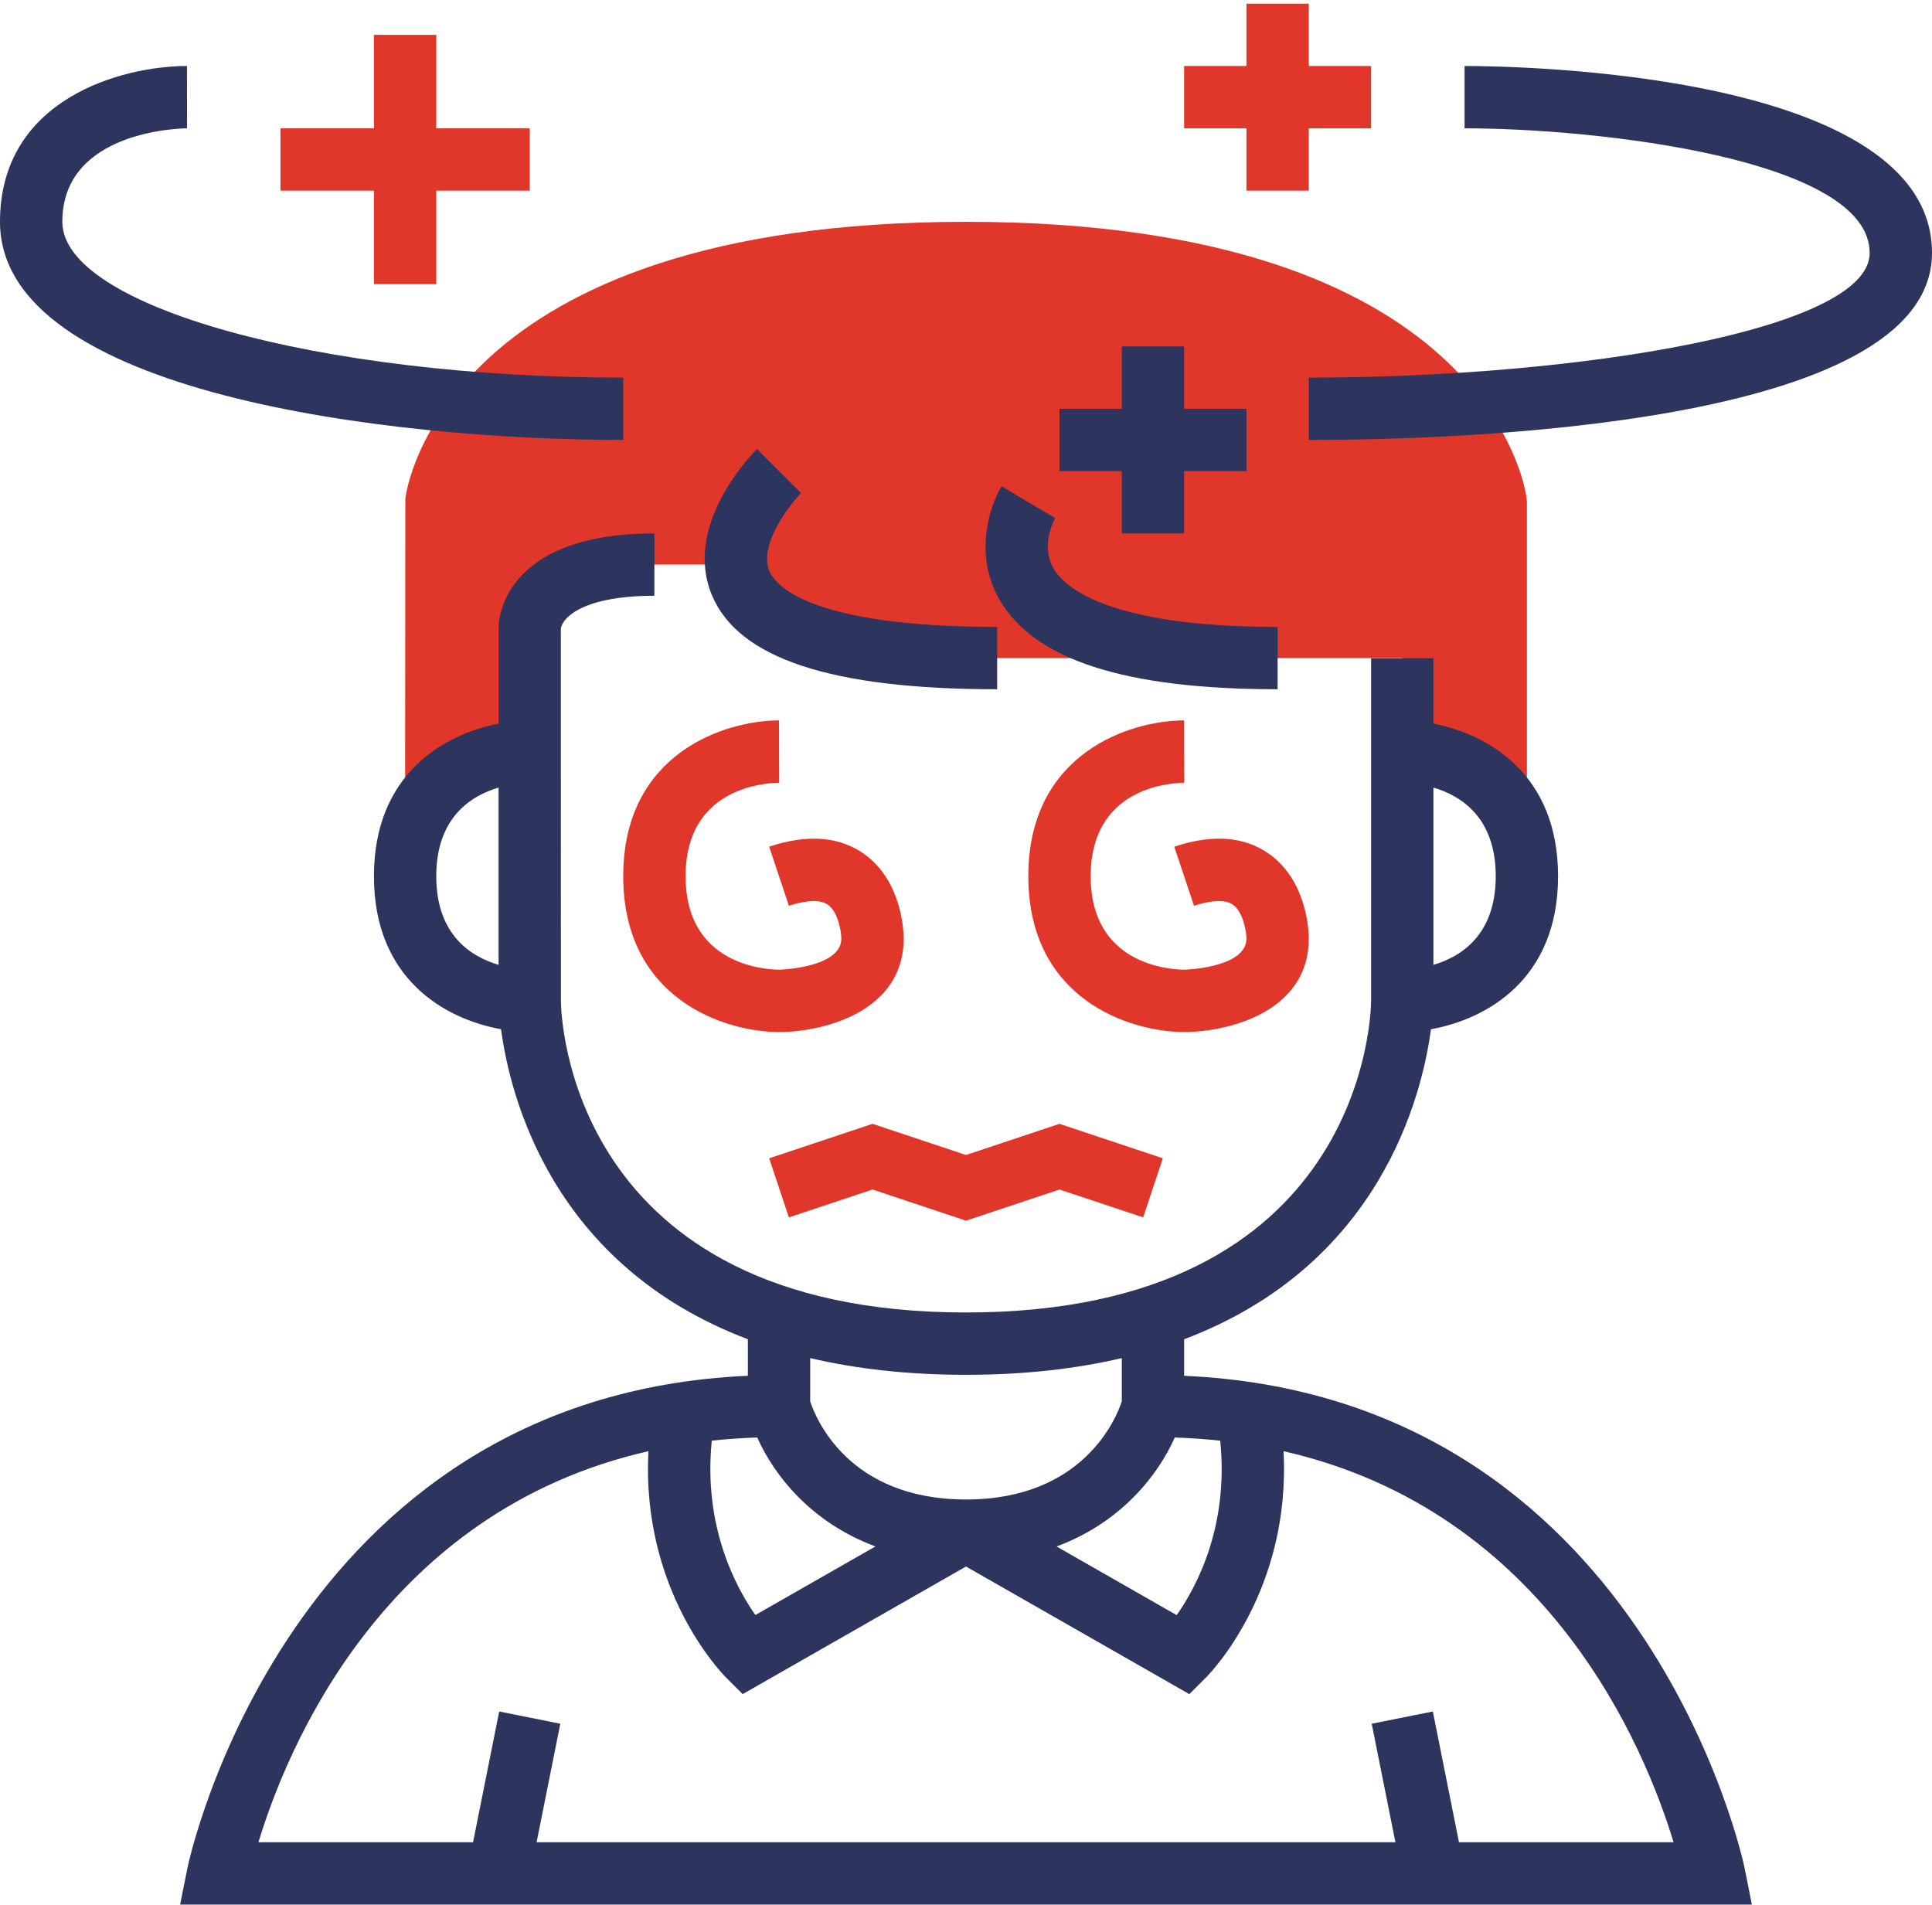
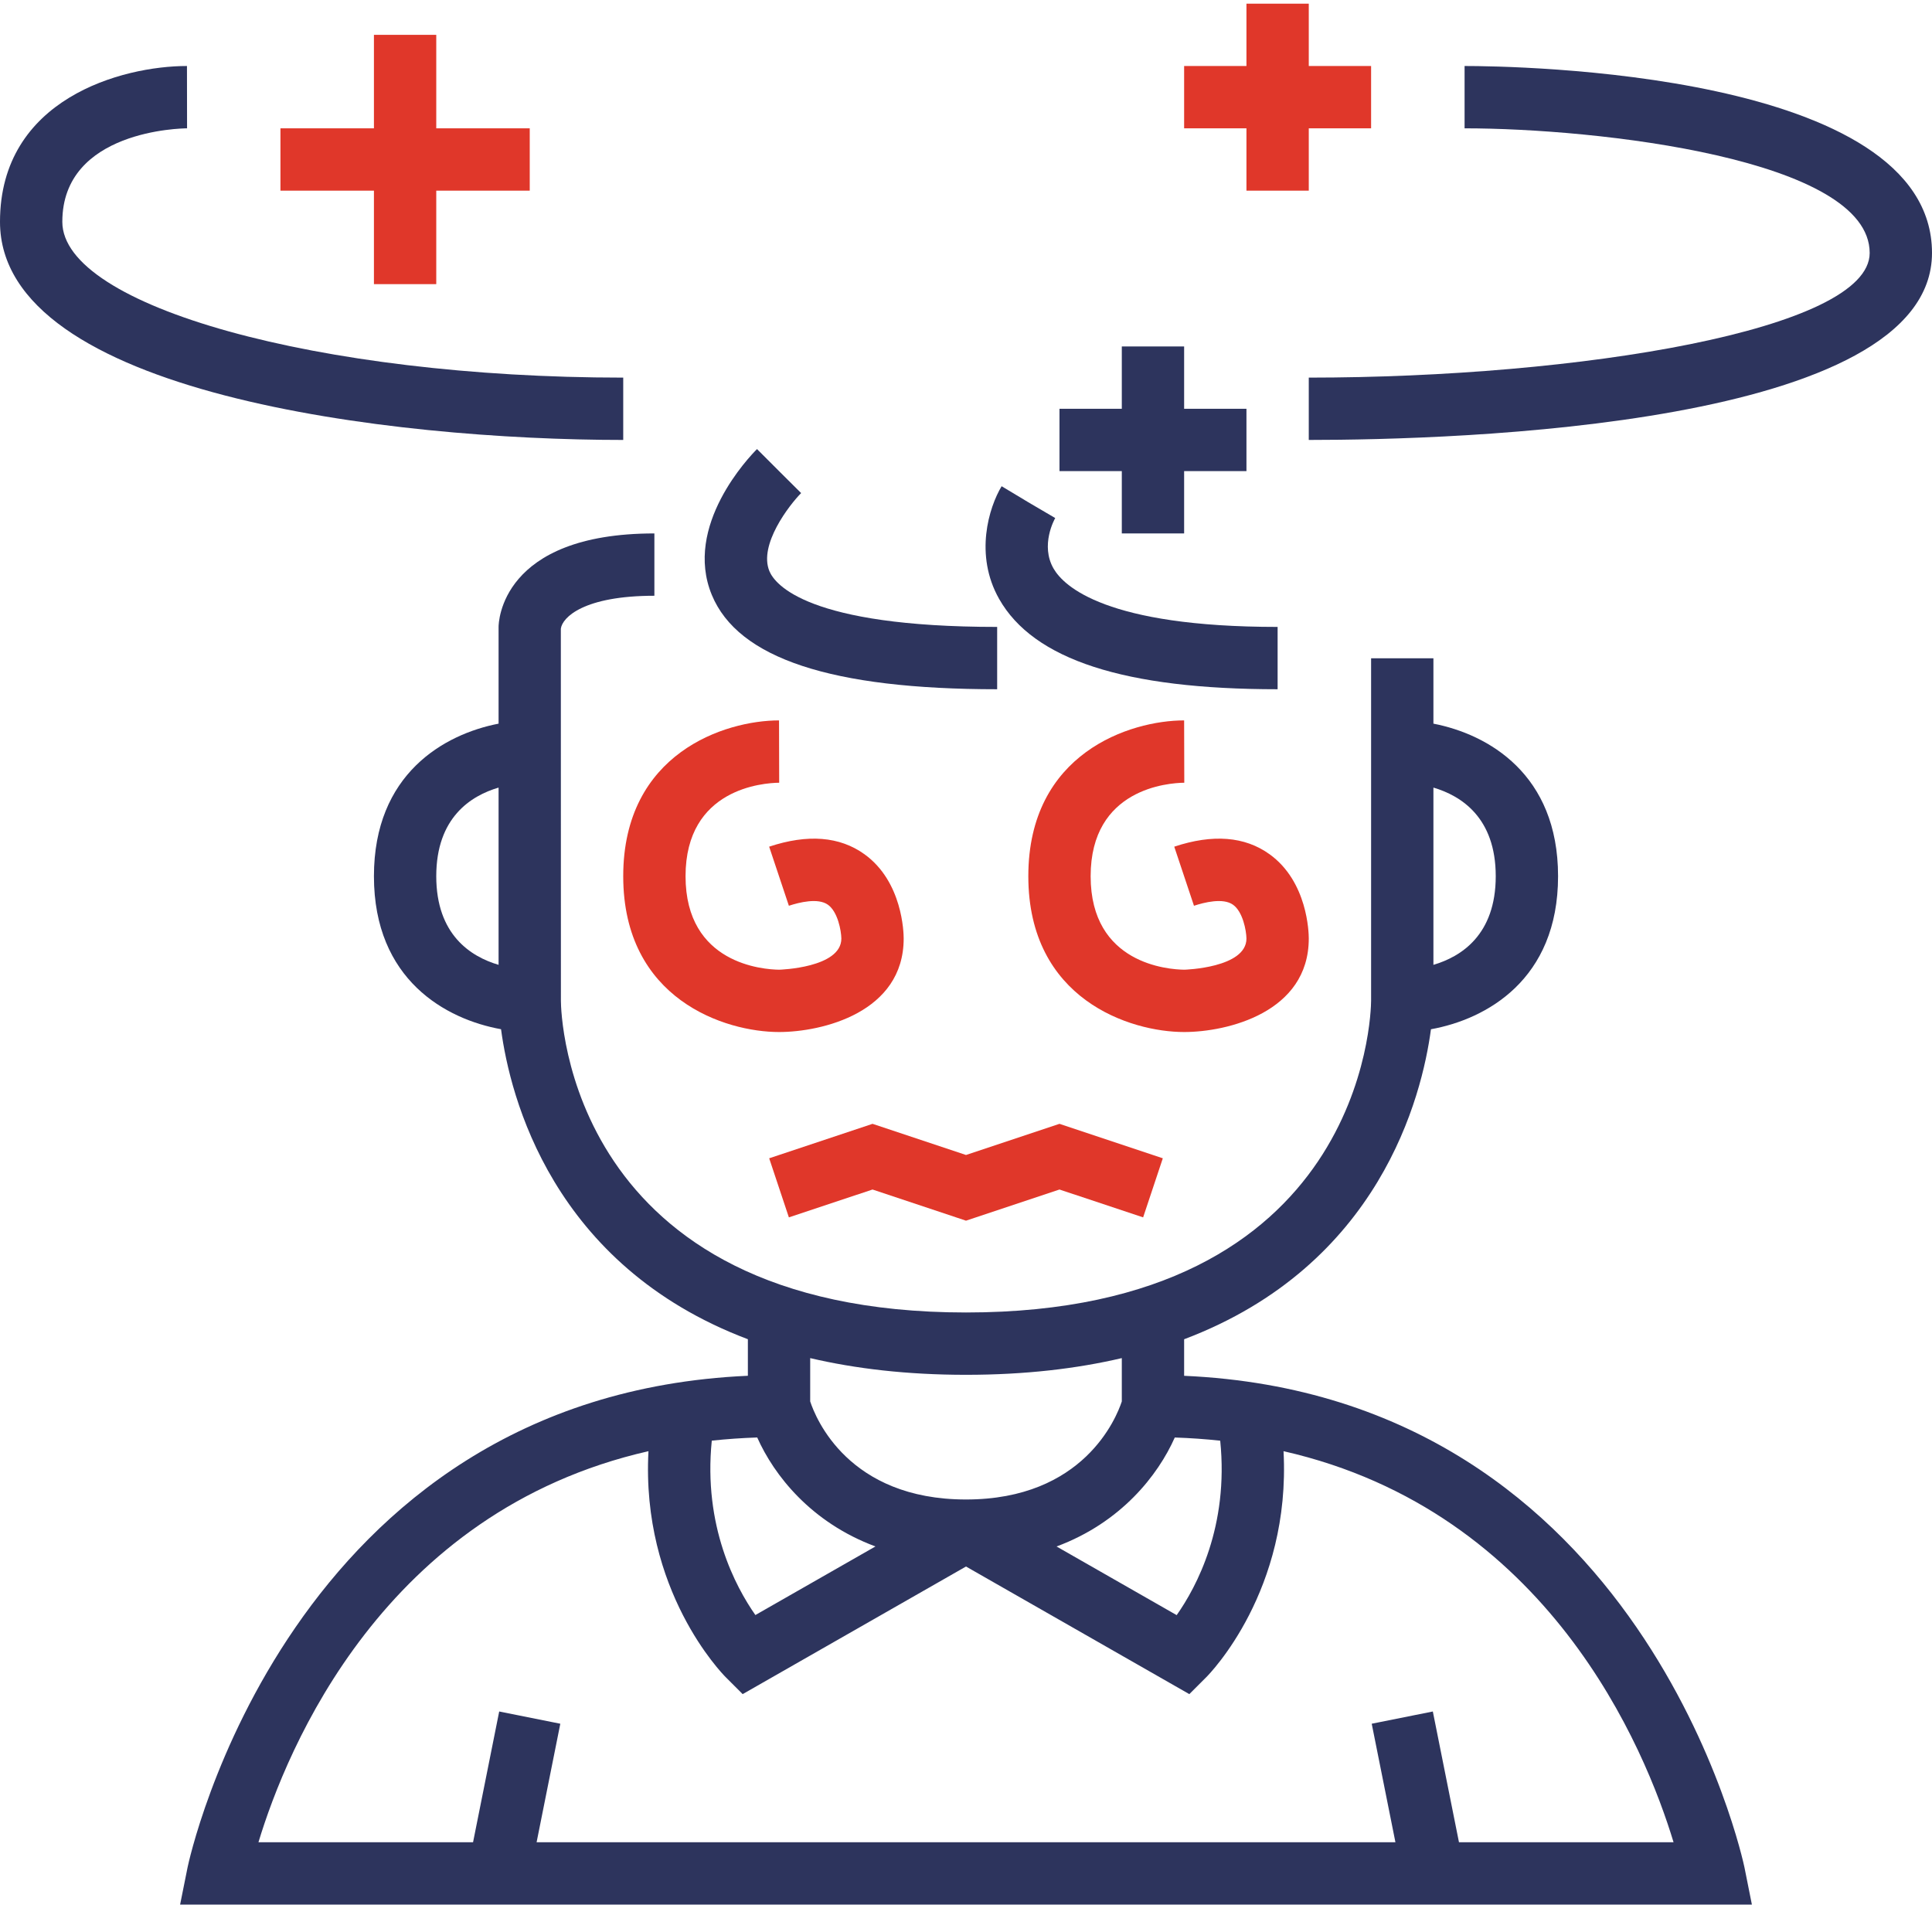
<svg xmlns="http://www.w3.org/2000/svg" width="496px" height="489px" viewBox="0 0 496 489">
  <title>dizziness</title>
  <desc>Created with Sketch.</desc>
  <g id="Page-1" stroke="none" stroke-width="1" fill="none" fill-rule="evenodd">
    <g id="dizziness" fill-rule="nonzero">
-       <path d="M391.936,127.952 C391.576,125.056 381.528,56.944 248,56.944 C114.472,56.944 104.424,125.056 104.064,127.952 L104,208.944 L107.608,208.944 C115.944,193.008 136,192.944 136,192.944 L136,160.944 C136,160.944 136,144.944 168,144.944 L184,144.944 L189,144.944 C190,156.944 204,168.944 256,168.944 L360,168.944 L360,192.944 C360,192.944 380.056,193.008 388.392,208.944 L392,208.944 L392,128.944 L391.936,127.952 Z" id="Path" fill="#E0372A" />
      <g id="Group">
        <path d="M304,353.2 L304,343.816 C354.264,324.84 365.064,281.472 367.368,264.232 C381.48,261.688 400,251.576 400,224.944 C400,198.712 382.032,188.504 368,185.776 L368,169 L352,169 L352,256.92 C351.984,260.184 350.312,336.944 248,336.944 C145.688,336.944 144.016,260.184 144,256.944 L143.984,161.392 C144.376,158.472 149.904,152.944 168,152.944 L168,136.944 C128.456,136.944 128,159.968 128,160.944 L128,185.776 C113.968,188.504 96,198.712 96,224.944 C96,251.576 114.52,261.68 128.632,264.224 C130.936,281.472 141.728,324.832 192,343.808 L192,353.192 C73.808,358.432 48.408,478.136 48.16,479.376 L46.24,488.944 L248,488.944 L449.76,488.944 L447.848,479.376 C447.592,478.136 422.192,358.432 304,353.2 Z M384,224.944 C384,240 375.112,245.608 368,247.696 L368,202.192 C375.12,204.288 384,209.896 384,224.944 Z M112,224.944 C112,209.896 120.88,204.288 128,202.192 L128,247.696 C120.88,245.6 112,239.992 112,224.944 L112,224.944 Z M302.088,414.64 L271.248,397.016 C287.808,390.872 297.304,378.712 301.6,369.04 C305.608,369.176 309.488,369.448 313.264,369.856 C315.504,391.848 307.208,407.36 302.088,414.64 Z M248,352.944 C263.184,352.944 276.416,351.368 288,348.656 L288,359.776 C286.632,363.928 278.232,384.952 248,384.952 C217.776,384.952 209.392,364.032 208,359.776 L208,348.656 C219.584,351.368 232.816,352.944 248,352.944 Z M182.736,369.848 C186.512,369.44 190.392,369.168 194.4,369.032 C198.704,378.704 208.2,390.864 224.752,397.008 L193.928,414.616 C188.824,407.336 180.52,391.776 182.736,369.848 Z M374.56,472.944 L367.848,439.376 L352.16,442.52 L358.248,472.952 L248,472.952 L137.76,472.952 L143.848,442.52 L128.16,439.376 L121.448,472.944 L66.352,472.944 C73.608,449 98.456,388.024 166.48,372.552 C164.568,408.336 185.36,429.616 186.344,430.6 L190.664,434.92 L248,402.16 L305.336,434.92 L309.656,430.6 C310.648,429.616 331.432,408.336 329.52,372.552 C397.544,388.024 422.392,449 429.648,472.944 L374.56,472.944 Z" id="Shape" fill="#2D345D" />
        <path d="M200,264.944 C211.064,264.944 232,259.928 232,240.944 C232,239.472 231.72,226.352 221.936,219.304 C215.576,214.72 207.352,214.072 197.464,217.36 L202.528,232.528 C205.176,231.664 209.992,230.44 212.552,232.264 C215.08,234.056 215.968,238.928 216,240.944 C216,248.496 200.136,248.944 200.04,248.944 C196.024,248.896 176,247.528 176,224.944 C176,202.36 196.024,200.992 200.04,200.944 L200,184.944 C186.168,184.944 160,193.304 160,224.944 C160,256.584 186.168,264.944 200,264.944 L200,264.944 Z" id="Path" fill="#E0372A" />
        <path d="M336,240.944 C336,239.472 335.72,226.352 325.936,219.304 C319.584,214.72 311.344,214.072 301.464,217.36 L306.528,232.528 C309.176,231.664 313.992,230.44 316.552,232.264 C319.08,234.056 319.968,238.928 320,240.944 C320,248.496 304.136,248.944 304.04,248.944 C300.024,248.896 280,247.528 280,224.944 C280,202.36 300.024,200.992 304.04,200.944 L304,184.944 C290.168,184.944 264,193.304 264,224.944 C264,256.584 290.168,264.944 304,264.944 C315.064,264.944 336,259.928 336,240.944 L336,240.944 Z" id="Path" fill="#E0372A" />
        <polygon id="Path" fill="#E0372A" points="248 296.512 224 288.512 197.472 297.36 202.528 312.528 224 305.376 248 313.376 272 305.376 293.472 312.528 298.528 297.36 272 288.512" />
        <polygon id="Path" fill="#2D345D" points="288 136.944 304 136.944 304 120.944 320 120.944 320 104.944 304 104.944 304 88.944 288 88.944 288 104.944 272 104.944 272 120.944 288 120.944" />
        <polygon id="Path" fill="#E0372A" points="320 48.944 336 48.944 336 32.944 352 32.944 352 16.944 336 16.944 336 0.944 320 0.944 320 16.944 304 16.944 304 32.944 320 32.944" />
        <polygon id="Path" fill="#E0372A" points="96 72.944 112 72.944 112 48.944 136 48.944 136 32.944 112 32.944 112 8.944 96 8.944 96 32.944 72 32.944 72 48.944 96 48.944" />
        <path d="M160,96.944 C81.944,96.944 16,78.624 16,56.944 C16,33.4 46.712,32.952 48.024,32.944 L48,16.944 C31.4,16.944 0,25.304 0,56.944 C0,101.144 100.576,112.944 160,112.944 L160,96.944 Z" id="Path" fill="#2D345D" />
        <path d="M376,16.944 L376,32.944 C409.936,32.944 480,40.768 480,64.944 C480,84.696 405.256,96.936 336,96.944 L336,112.944 C373.536,112.944 496,109.48 496,64.944 C496,18.288 388.28,16.944 376,16.944 Z" id="Path" fill="#2D345D" />
-         <path d="M328,176.944 L328,160.944 C283.936,160.944 273.104,150.48 270.496,145.992 C267,139.968 270.744,133.272 270.904,132.992 L264,128.944 L257.144,124.824 C253.888,130.248 250.096,142.44 256.504,153.76 C265.336,169.36 288.72,176.944 328,176.944 Z" id="Path" fill="#2D345D" />
+         <path d="M328,176.944 L328,160.944 C283.936,160.944 273.104,150.48 270.496,145.992 C267,139.968 270.744,133.272 270.904,132.992 L264,128.944 L257.144,124.824 C253.888,130.248 250.096,142.44 256.504,153.76 C265.336,169.36 288.72,176.944 328,176.944 " id="Path" fill="#2D345D" />
        <path d="M256,176.944 L256,160.944 C207.304,160.944 198.944,150 197.536,146.648 C194.704,139.856 202.664,129.632 205.672,126.584 L200,120.944 L194.344,115.288 C192.384,117.248 175.384,134.968 182.752,152.752 C189.496,169.032 213.456,176.944 256,176.944 L256,176.944 Z" id="Path" fill="#2D345D" />
      </g>
    </g>
  </g>
</svg>